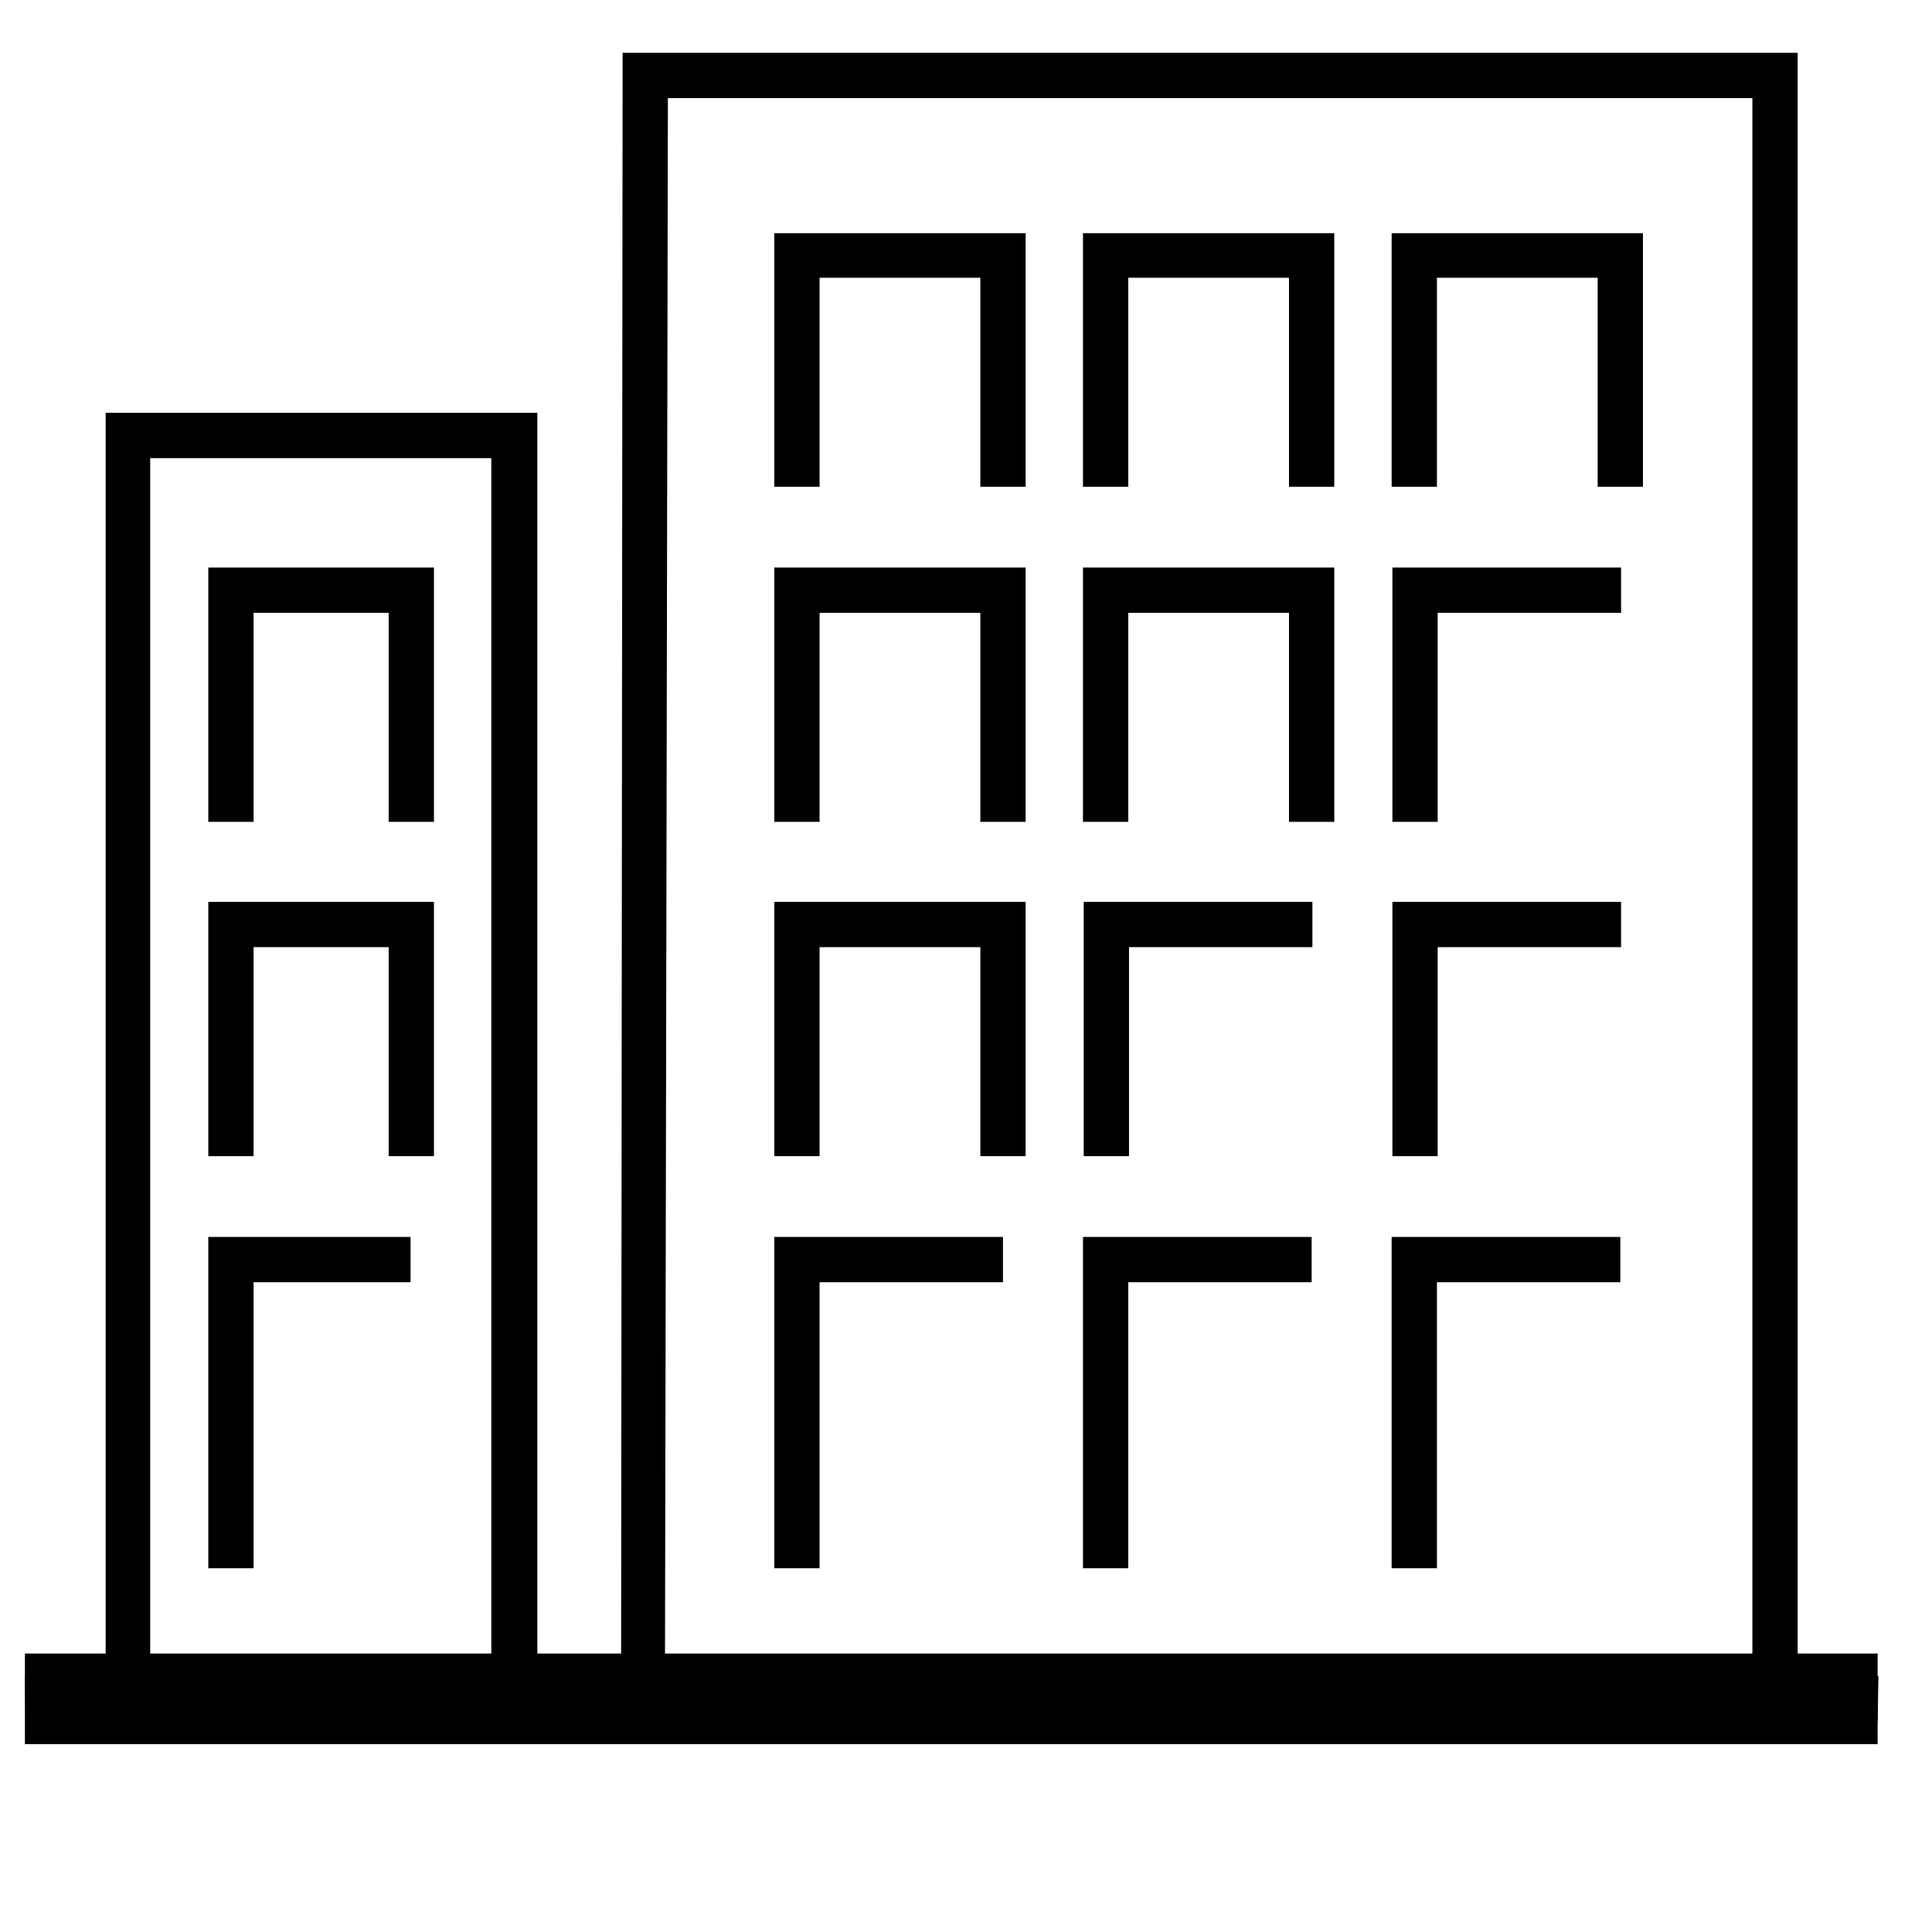
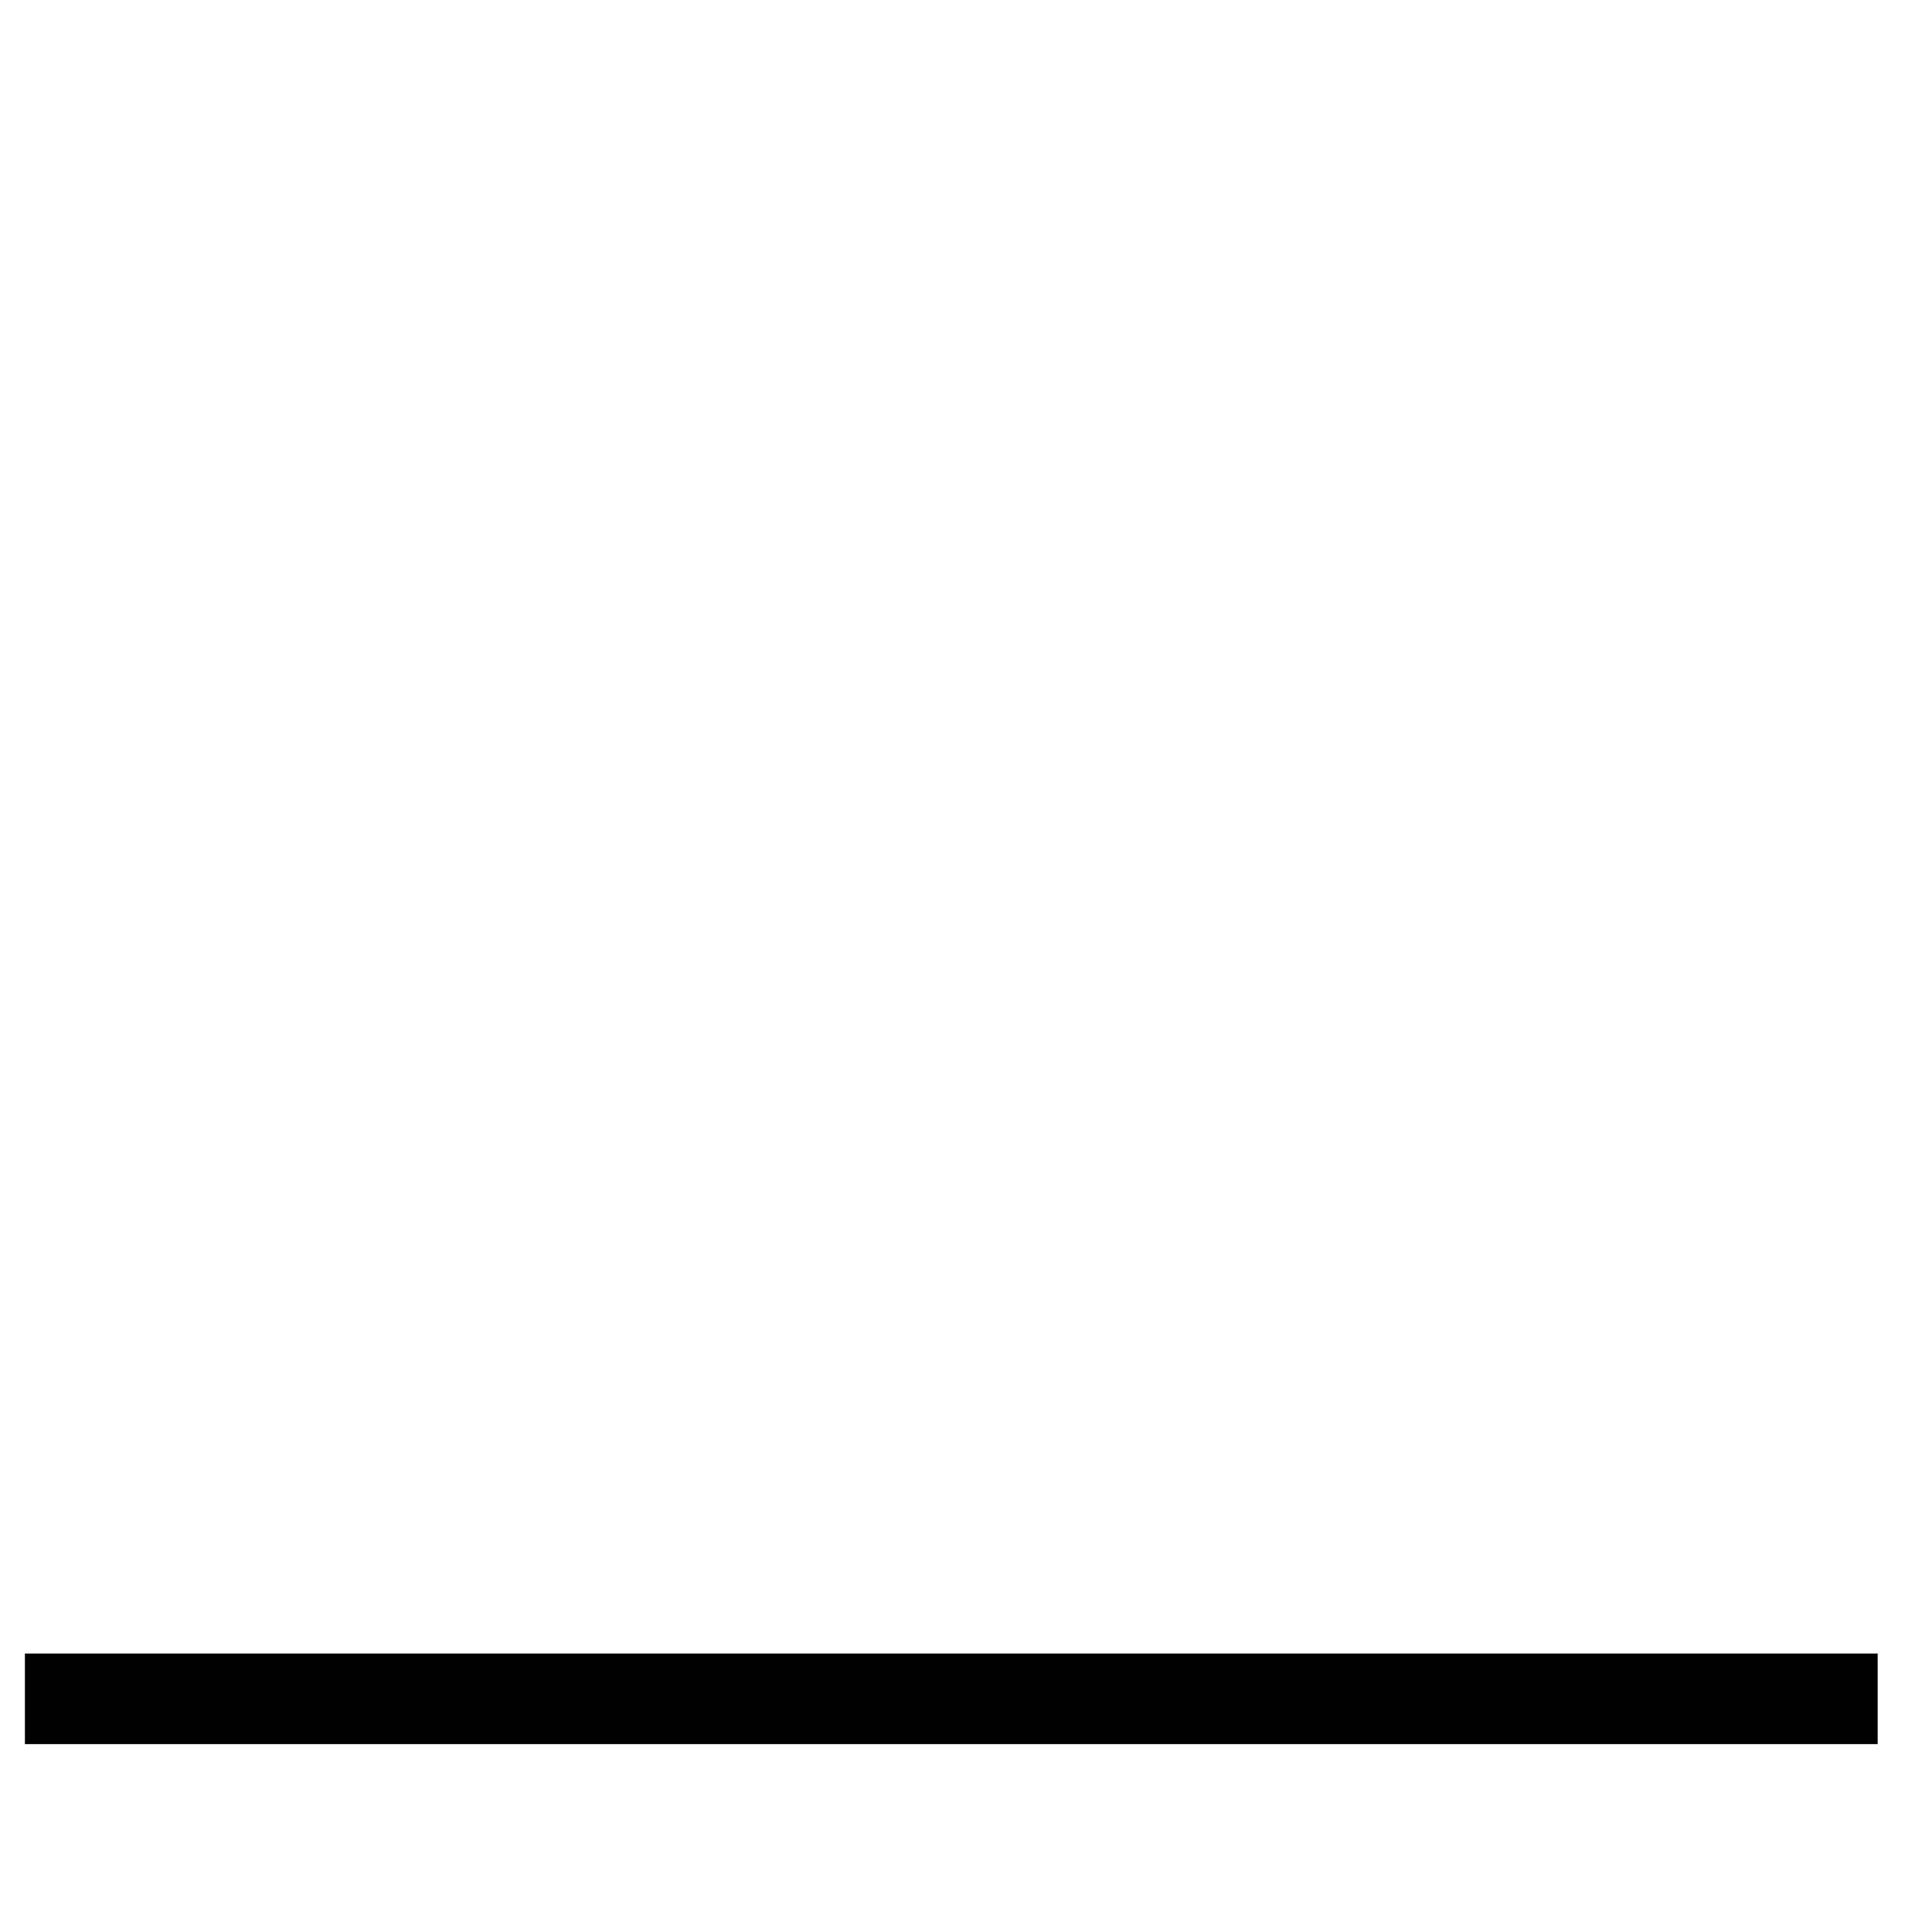
<svg xmlns="http://www.w3.org/2000/svg" version="1.1" id="Layer_1" x="0px" y="0px" viewBox="0 0 256 256" style="enable-background:new 0 0 256 256;" xml:space="preserve">
  <g transform="translate(0,0)">
    <path d="M3.3,219.1h245.5v12H3.3C3.3,231.1,3.3,219.1,3.3,219.1z" />
-     <path d="M248.8,228.1l-16.6-0.3V13H88.5l-0.4,214.8h-23V60.7H19.9v167L3.4,228l-0.1-6l10.7-0.2V54.7h57.2v167.1h11.1L82.5,7h155.7   v214.9l10.7,0.2L248.8,228.1z M190.4,207.8h-6v-43.9h30.3v6h-24.3V207.8z M149.5,207.8h-6v-43.9h30.3v6h-24.3V207.8z M108.6,207.8   h-6v-43.9h30.3v6h-24.3V207.8z M33.6,207.8h-6v-43.9h26.8v6H33.6L33.6,207.8z M190.5,153.2h-6v-33.7h30.3v6h-24.3L190.5,153.2z    M149.6,153.2h-6v-33.7h30.3v6h-24.3L149.6,153.2z M135.9,153.2h-6v-27.7h-21.3v27.7h-6v-33.7h33.3L135.9,153.2z M57.5,153.2h-6   v-27.7H33.6v27.7h-6v-33.7h29.9L57.5,153.2z M190.5,108.9h-6V75.2h30.3v6h-24.3L190.5,108.9z M176.8,108.9h-6V81.2h-21.3v27.7h-6   V75.2h33.3L176.8,108.9z M135.9,108.9h-6V81.2h-21.3v27.7h-6V75.2h33.3L135.9,108.9z M57.5,108.9h-6V81.2H33.6v27.7h-6V75.2h29.9   L57.5,108.9z M217.7,64.5h-6V36.8h-21.3v27.7h-6V30.9h33.3V64.5z M176.8,64.5h-6V36.8h-21.3v27.7h-6V30.9h33.3V64.5z M135.9,64.5   h-6V36.8h-21.3v27.7h-6V30.9h33.3V64.5z" />
  </g>
</svg>